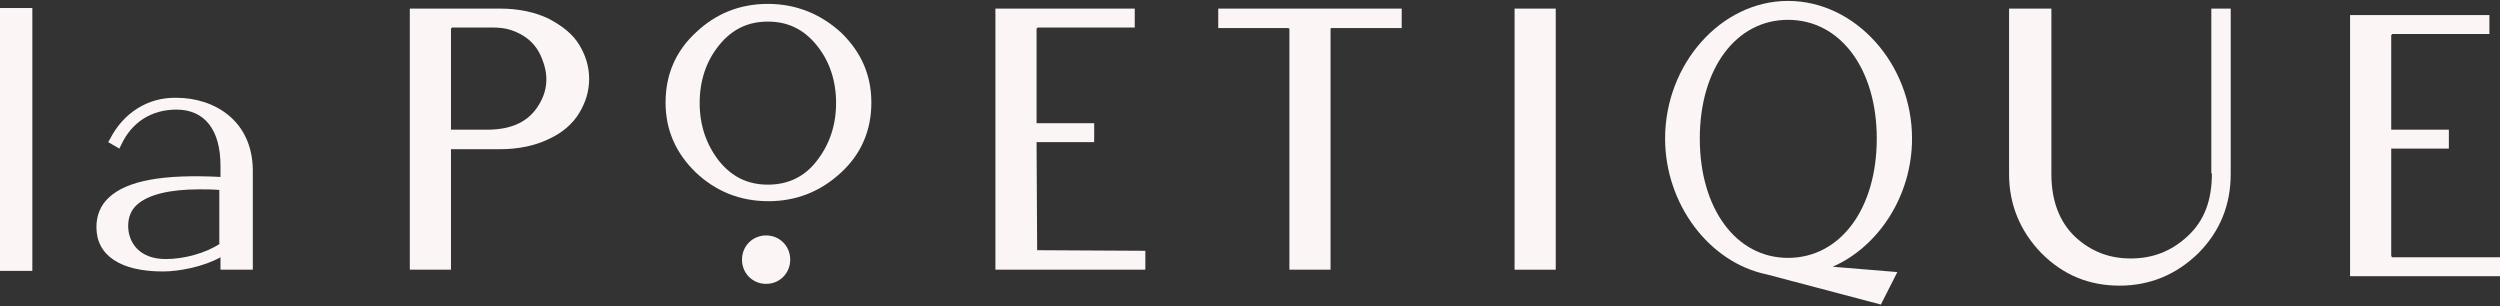
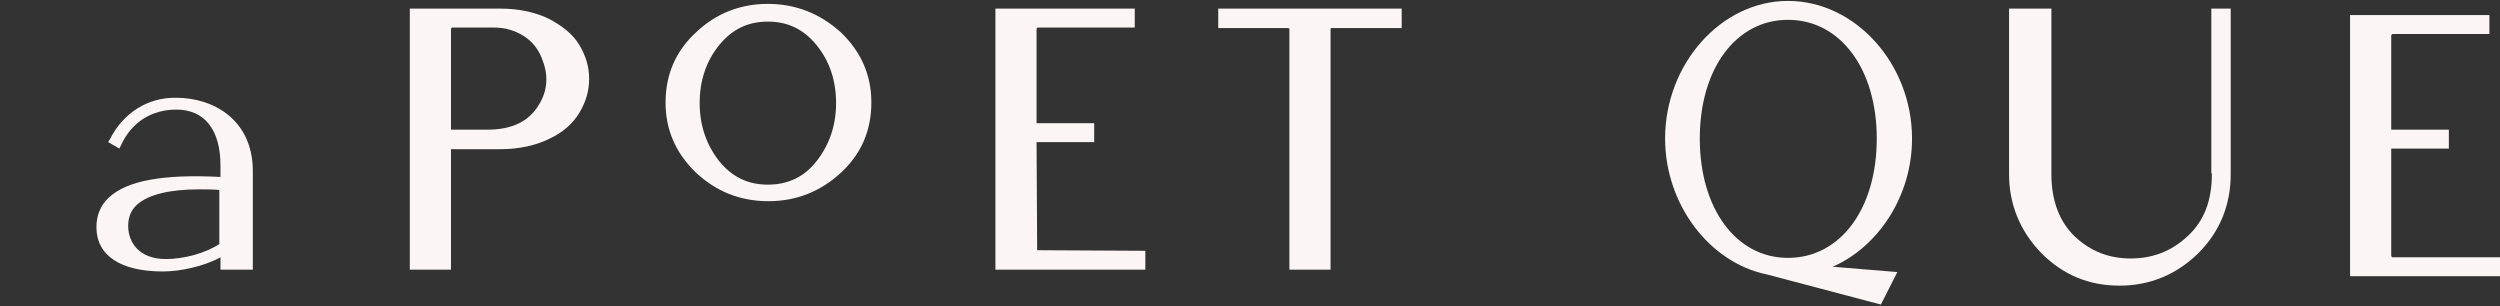
<svg xmlns="http://www.w3.org/2000/svg" width="1029" height="126" viewBox="0 0 1029 126" fill="none">
  <rect x="0" y="0" width="1029" height="126" fill="#333333" stroke="none" />
  <path d="M225.791 7.673C220.225 4.999 213.448 3.54 205.946 3.54H168.678V111.008H185.618V61.407H205.946C213.448 61.407 220.225 59.948 225.791 57.274C231.599 54.599 235.713 50.952 238.375 46.576C241.037 42.199 242.489 37.58 242.489 32.474C242.489 27.368 241.037 22.748 238.375 18.372C235.713 13.995 231.357 10.591 225.791 7.673ZM185.618 53.384V11.807C185.86 11.564 185.86 11.564 186.102 11.32H202.316C205.22 11.32 207.882 11.564 210.06 12.293C216.836 14.481 221.193 18.615 223.371 24.936C225.791 31.258 225.307 37.337 221.919 42.929C217.804 49.98 210.786 53.384 200.38 53.384H185.618Z" fill="#FBF5F5" />
  <path d="M316.058 1.599C304.684 1.599 294.762 5.489 286.533 13.27C278.063 21.05 273.949 30.776 273.949 42.203C273.949 53.388 278.063 62.87 286.291 70.894C294.52 78.674 304.442 82.808 316.3 82.808C327.674 82.808 337.596 78.917 346.066 71.137C354.536 63.356 358.651 53.631 358.651 42.203C358.651 31.019 354.537 21.536 346.308 13.513C337.838 5.732 327.674 1.599 316.058 1.599ZM287.985 42.446C287.985 33.207 290.647 25.183 295.972 18.619C301.296 12.054 307.83 8.893 316.058 8.893C324.286 8.893 330.82 12.054 336.144 18.619C341.468 25.183 344.13 33.207 344.13 42.446C344.13 51.443 341.468 59.466 336.144 66.274C331.062 72.839 324.286 76 316.058 76C307.83 76 301.296 72.839 295.972 66.274C290.647 59.466 287.985 51.443 287.985 42.446Z" fill="#FBF5F5" />
  <path d="M426.894 102.984L426.652 58.489H450.369V50.709H426.652V11.806L427.136 11.32H467.067V3.54H409.712V111.008H471.423V103.227L426.894 102.984Z" fill="#FBF5F5" />
  <path d="M501.432 11.564H530.23L530.714 11.807V111.008H547.654V11.807L547.896 11.564H576.937V3.54H501.432V11.564Z" fill="#FBF5F5" />
-   <path d="M640.342 3.54H623.401V111.008H640.342V3.54Z" fill="#FBF5F5" />
  <path d="M910.418 71.376C910.418 82.56 907.272 90.827 900.496 97.149C893.72 103.47 885.976 106.388 877.021 106.388C868.067 106.388 860.565 103.47 854.031 97.392C847.739 91.314 844.351 82.804 844.351 71.619V3.54H826.927V71.619C826.927 84.262 831.525 95.204 840.237 104.2C849.191 113.196 859.839 117.573 872.423 117.573C885.008 117.573 895.898 112.953 904.852 104.2C913.806 95.204 918.162 84.262 918.162 71.619V3.54H910.176V71.376H910.418Z" fill="#FBF5F5" />
  <path d="M984.471 105.656C984.229 105.413 984.229 105.413 984.229 105.413V61.161H1007.95V53.381H984.229V14.478L984.713 13.992H1024.64V6.212H967.289V113.679H1029V105.899H984.471V105.656Z" fill="#FBF5F5" />
-   <path d="M315.33 96.903C309.764 96.903 305.408 101.28 305.408 106.872C305.408 112.464 309.764 116.841 315.33 116.841C320.896 116.841 325.253 112.464 325.253 106.872C325.253 101.28 320.896 96.903 315.33 96.903Z" fill="#FBF5F5" />
  <path d="M786.996 57.03C786.996 26.394 763.764 0.378 735.933 0.378C708.345 0.378 685.354 26.394 685.354 57.03C685.354 84.018 703.505 108.089 727.221 112.952L774.17 125.352L780.946 111.979L754.326 109.791C773.202 101.524 786.996 80.614 786.996 57.03ZM735.933 8.159C757.472 8.159 772.476 28.339 772.476 57.03C772.476 85.963 757.472 106.144 735.933 106.144C714.637 106.144 699.633 85.963 699.633 57.03C699.633 28.096 714.637 8.159 735.933 8.159Z" fill="#FBF5F5" />
-   <path d="M13.31 3.301H0V111.498H13.31V3.301Z" fill="#FBF5F5" />
  <path d="M72.601 40.249C60.985 40.006 50.821 46.328 45.255 57.269L44.529 58.485L49.127 61.159L49.853 59.7C54.209 50.218 62.437 45.112 72.601 45.112C84.217 45.112 90.751 53.379 90.751 68.21V72.83C67.277 71.614 52.273 74.289 44.771 81.34C41.383 84.501 39.688 88.634 39.688 93.497C39.688 105.167 49.611 111.732 67.035 111.732C73.811 111.732 83.733 109.787 90.751 105.897V111.003H104.061V69.912C103.819 49.489 88.089 40.249 72.601 40.249ZM90.509 100.305C84.701 104.195 75.747 106.626 68.245 106.626C56.871 106.626 52.757 99.332 52.757 93.01C52.757 89.363 53.967 86.446 56.387 84.257C60.985 80.124 69.697 77.936 82.039 77.936C84.701 77.936 87.363 77.936 90.267 78.179V100.305H90.509Z" fill="#FBF5F5" />
</svg>